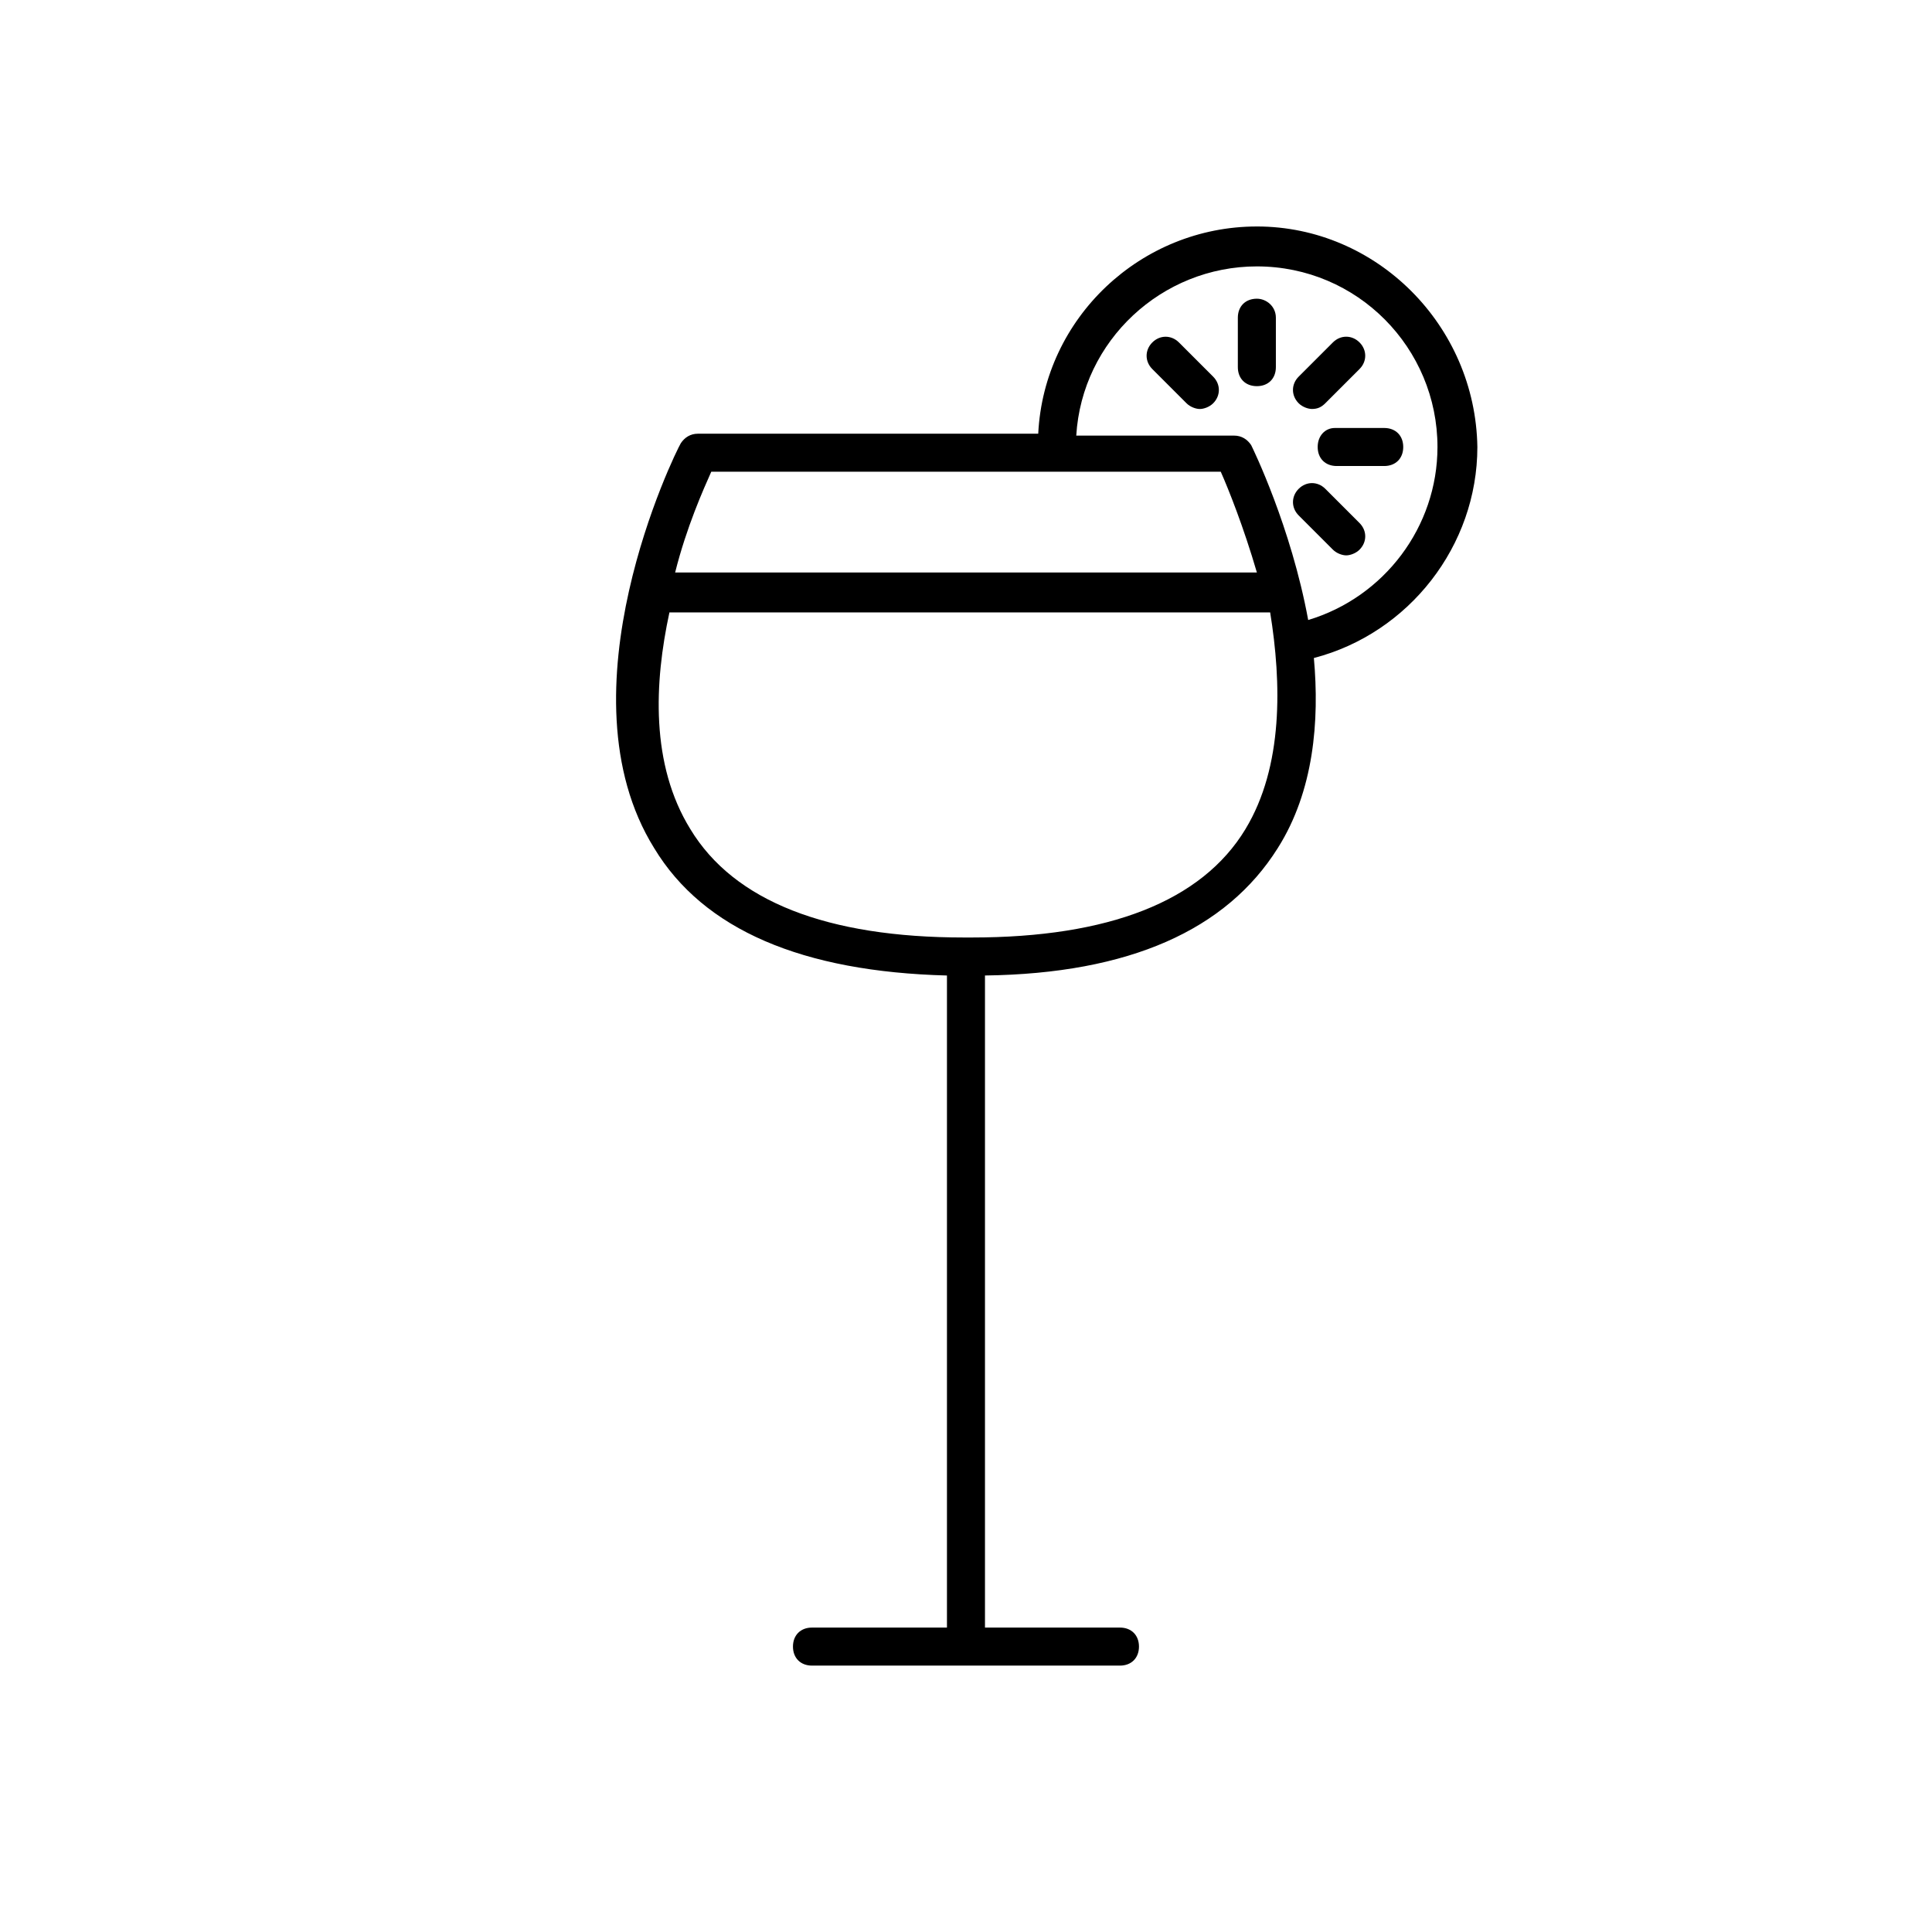
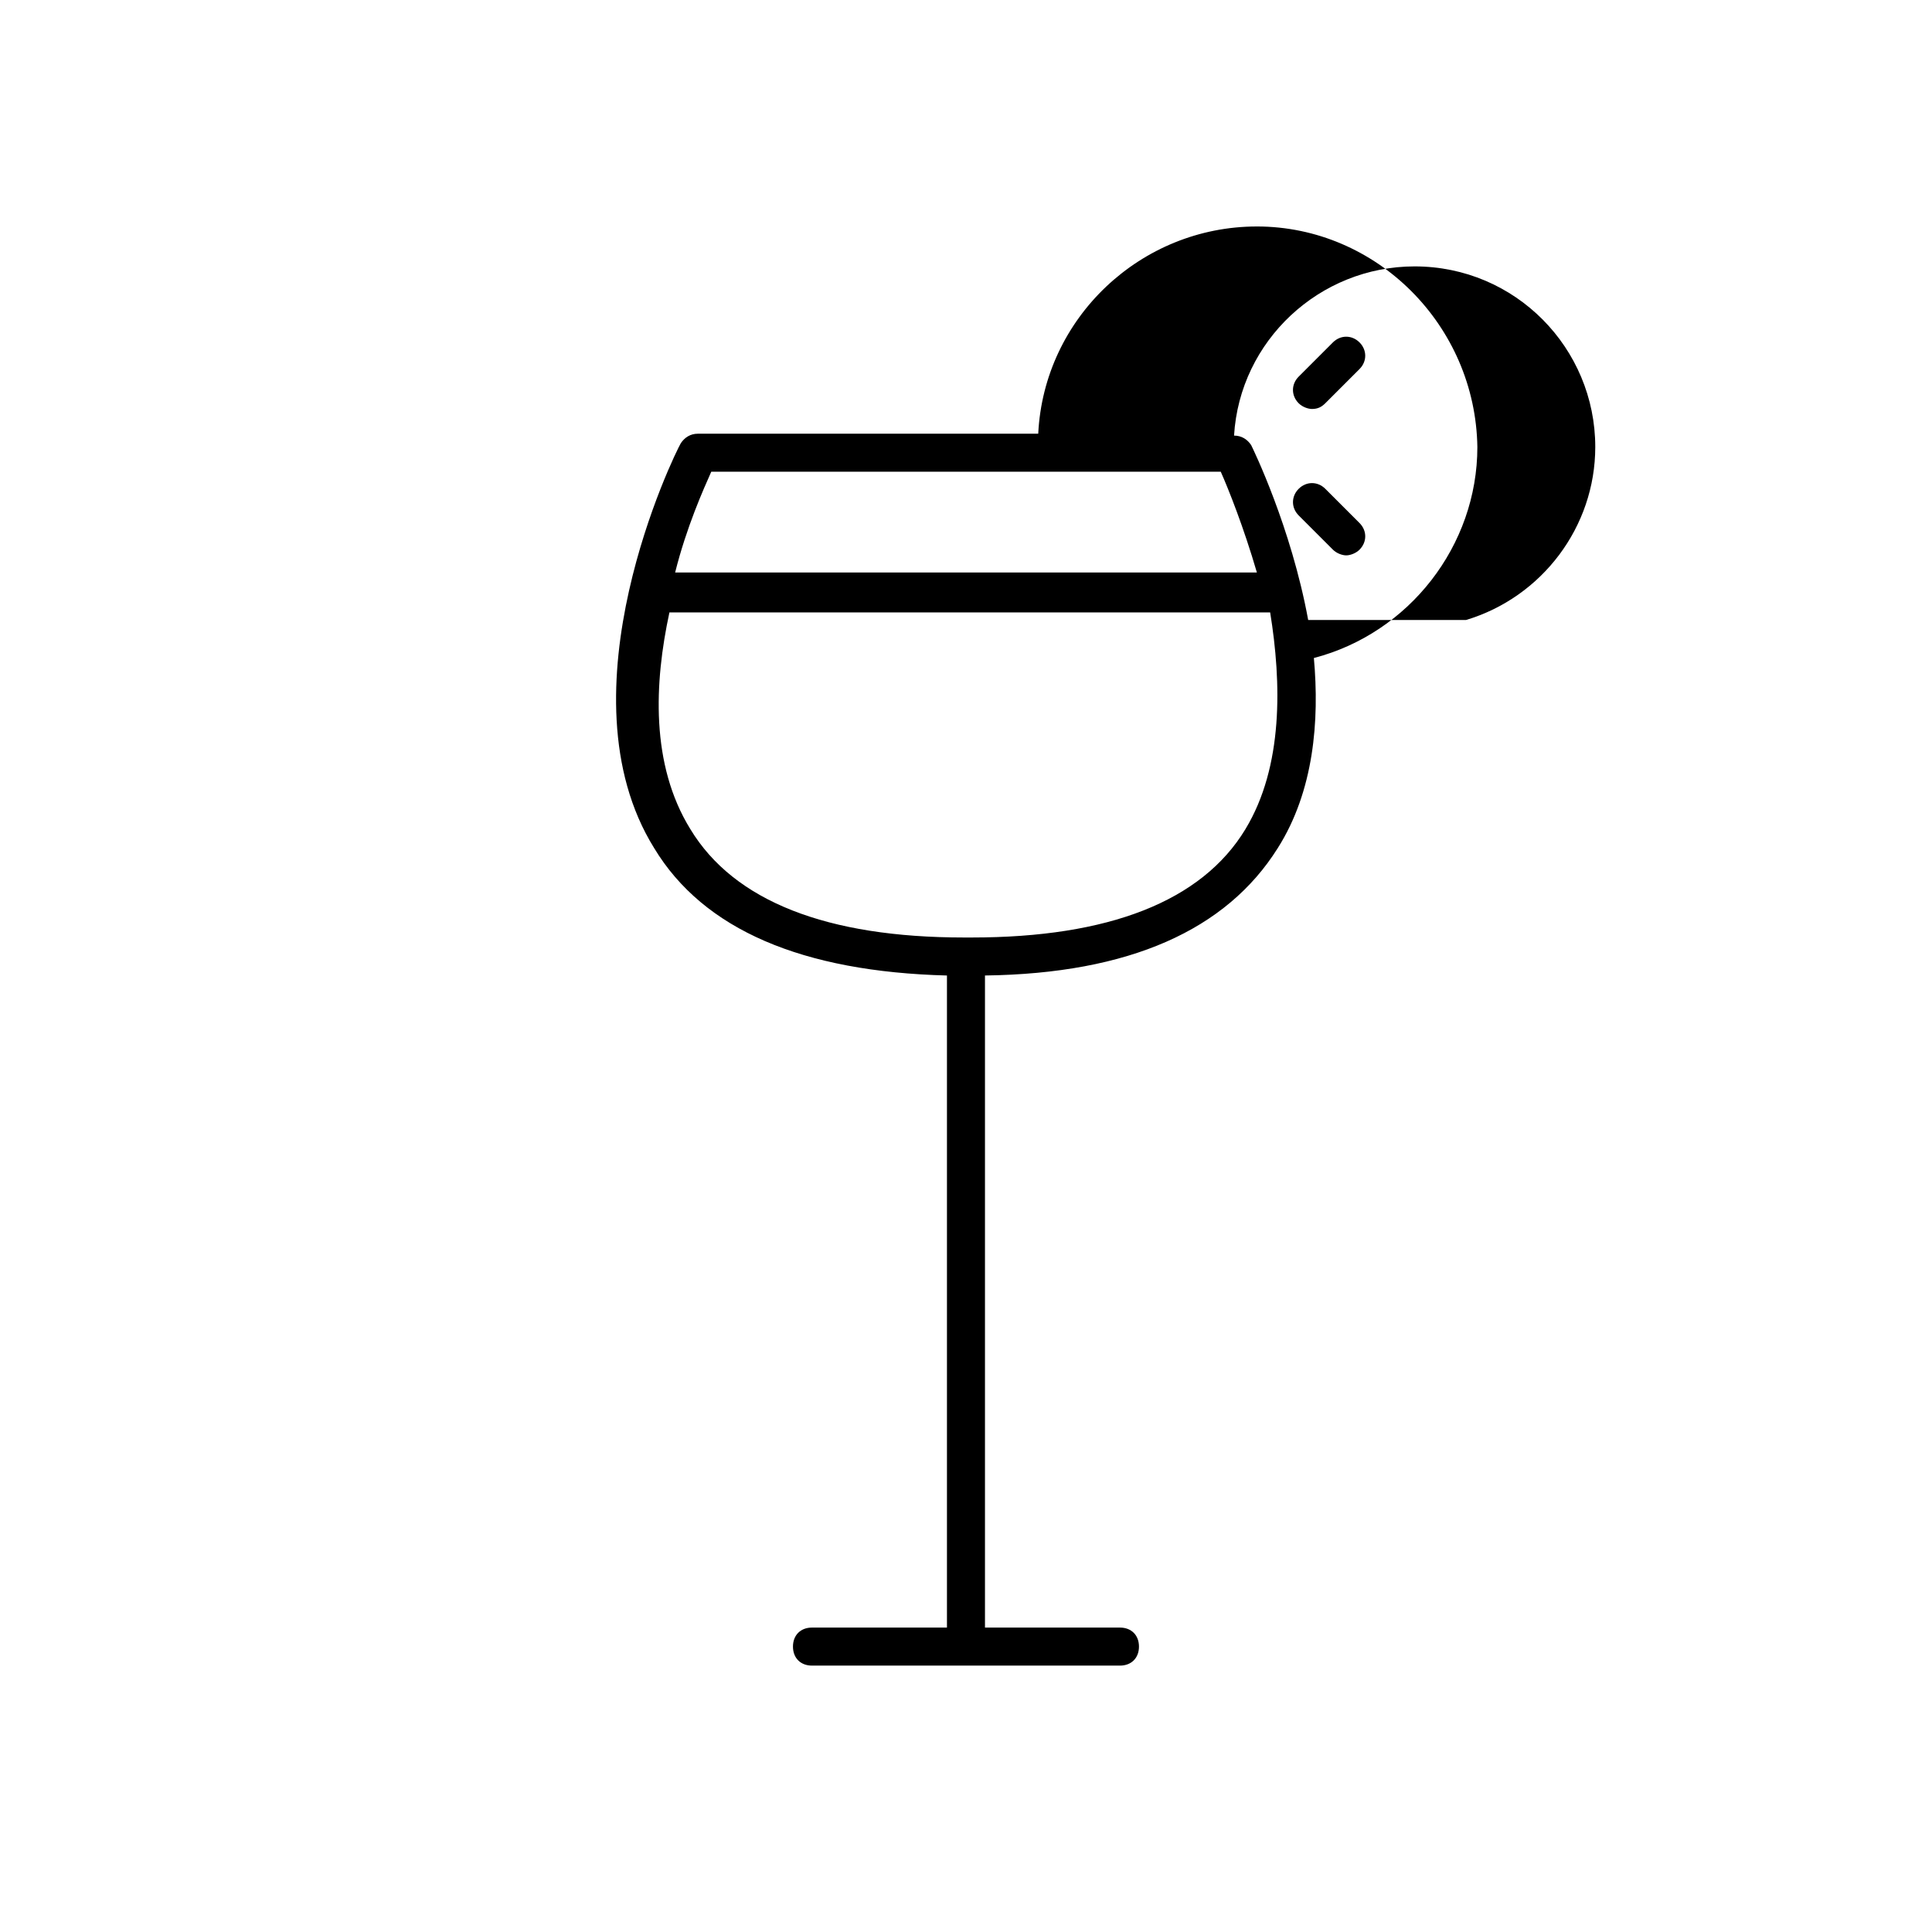
<svg xmlns="http://www.w3.org/2000/svg" fill="#000000" width="800px" height="800px" version="1.1" viewBox="144 144 512 512">
  <g>
-     <path d="m477.08 204.02c-30.73 0-56.426 24.184-57.938 54.914h-17.633-1.008-1.008l-70.535 0.004c-2.016 0-3.527 1.008-4.535 2.519-1.512 2.519-32.746 66-7.055 107.31 13.098 21.664 39.297 32.746 77.586 33.754v172.3 0.504h-35.77c-3.023 0-5.039 2.016-5.039 5.039 0 3.023 2.016 5.039 5.039 5.039h81.617c3.023 0 5.039-2.016 5.039-5.039 0-3.023-2.016-5.039-5.039-5.039l-35.77-0.004v-0.504-172.3c38.289-0.504 63.984-12.09 77.586-33.754 9.574-15.113 11.082-33.754 9.574-50.383 25.191-6.551 43.328-29.727 43.328-55.922-0.504-32.242-26.703-58.441-58.441-58.441zm-144.59 64.992h66.504 1.008 1.008 66.504c2.016 4.535 6.047 14.609 9.574 26.703h-154.17c3.023-12.094 7.559-22.168 9.574-26.703zm141.57 94.715c-11.586 19.145-36.273 28.719-72.547 28.719h-0.504-0.504-0.504-0.504c-36.273 0-60.961-9.574-72.547-28.719-10.578-17.129-9.574-38.793-5.543-57.434h159.2c3.023 18.641 3.523 40.809-6.551 57.434zm16.625-55.418c-4.535-24.688-14.609-45.344-15.113-46.352-1.008-1.512-2.519-2.519-4.535-2.519h-41.816c1.512-25.191 22.672-44.84 47.863-44.84 26.703 0 47.863 21.664 47.863 47.863-0.004 21.16-14.109 39.801-34.262 45.848z" />
-     <path d="m493.2 262.46c0 3.023 2.016 5.039 5.039 5.039h12.594c3.023 0 5.039-2.016 5.039-5.039 0-3.023-2.016-5.039-5.039-5.039h-13.098c-2.519 0.004-4.535 2.019-4.535 5.039z" />
-     <path d="m477.08 223.16c-3.023 0-5.039 2.016-5.039 5.039v13.098c0 3.023 2.016 5.039 5.039 5.039 3.023 0 5.039-2.016 5.039-5.039v-13.098c0-3.023-2.519-5.039-5.039-5.039z" />
+     <path d="m477.08 204.02c-30.73 0-56.426 24.184-57.938 54.914h-17.633-1.008-1.008l-70.535 0.004c-2.016 0-3.527 1.008-4.535 2.519-1.512 2.519-32.746 66-7.055 107.31 13.098 21.664 39.297 32.746 77.586 33.754v172.3 0.504h-35.77c-3.023 0-5.039 2.016-5.039 5.039 0 3.023 2.016 5.039 5.039 5.039h81.617c3.023 0 5.039-2.016 5.039-5.039 0-3.023-2.016-5.039-5.039-5.039l-35.77-0.004v-0.504-172.3c38.289-0.504 63.984-12.09 77.586-33.754 9.574-15.113 11.082-33.754 9.574-50.383 25.191-6.551 43.328-29.727 43.328-55.922-0.504-32.242-26.703-58.441-58.441-58.441zm-144.59 64.992h66.504 1.008 1.008 66.504c2.016 4.535 6.047 14.609 9.574 26.703h-154.17c3.023-12.094 7.559-22.168 9.574-26.703zm141.57 94.715c-11.586 19.145-36.273 28.719-72.547 28.719h-0.504-0.504-0.504-0.504c-36.273 0-60.961-9.574-72.547-28.719-10.578-17.129-9.574-38.793-5.543-57.434h159.2c3.023 18.641 3.523 40.809-6.551 57.434zm16.625-55.418c-4.535-24.688-14.609-45.344-15.113-46.352-1.008-1.512-2.519-2.519-4.535-2.519c1.512-25.191 22.672-44.84 47.863-44.84 26.703 0 47.863 21.664 47.863 47.863-0.004 21.16-14.109 39.801-34.262 45.848z" />
    <path d="m495.22 273.54c-2.016-2.016-5.039-2.016-7.055 0-2.016 2.016-2.016 5.039 0 7.055l9.07 9.07c1.008 1.008 2.519 1.512 3.527 1.512 1.008 0 2.519-0.504 3.527-1.512 2.016-2.016 2.016-5.039 0-7.055z" />
    <path d="m456.43 234.75c-2.016-2.016-5.039-2.016-7.055 0s-2.016 5.039 0 7.055l9.07 9.07c1.008 1.008 2.519 1.512 3.527 1.512s2.519-0.504 3.527-1.512c2.016-2.016 2.016-5.039 0-7.055z" />
    <path d="m491.69 252.38c1.512 0 2.519-0.504 3.527-1.512l9.07-9.07c2.016-2.016 2.016-5.039 0-7.055-2.016-2.016-5.039-2.016-7.055 0l-9.07 9.07c-2.016 2.016-2.016 5.039 0 7.055 1.008 1.008 2.519 1.512 3.527 1.512z" />
  </g>
</svg>